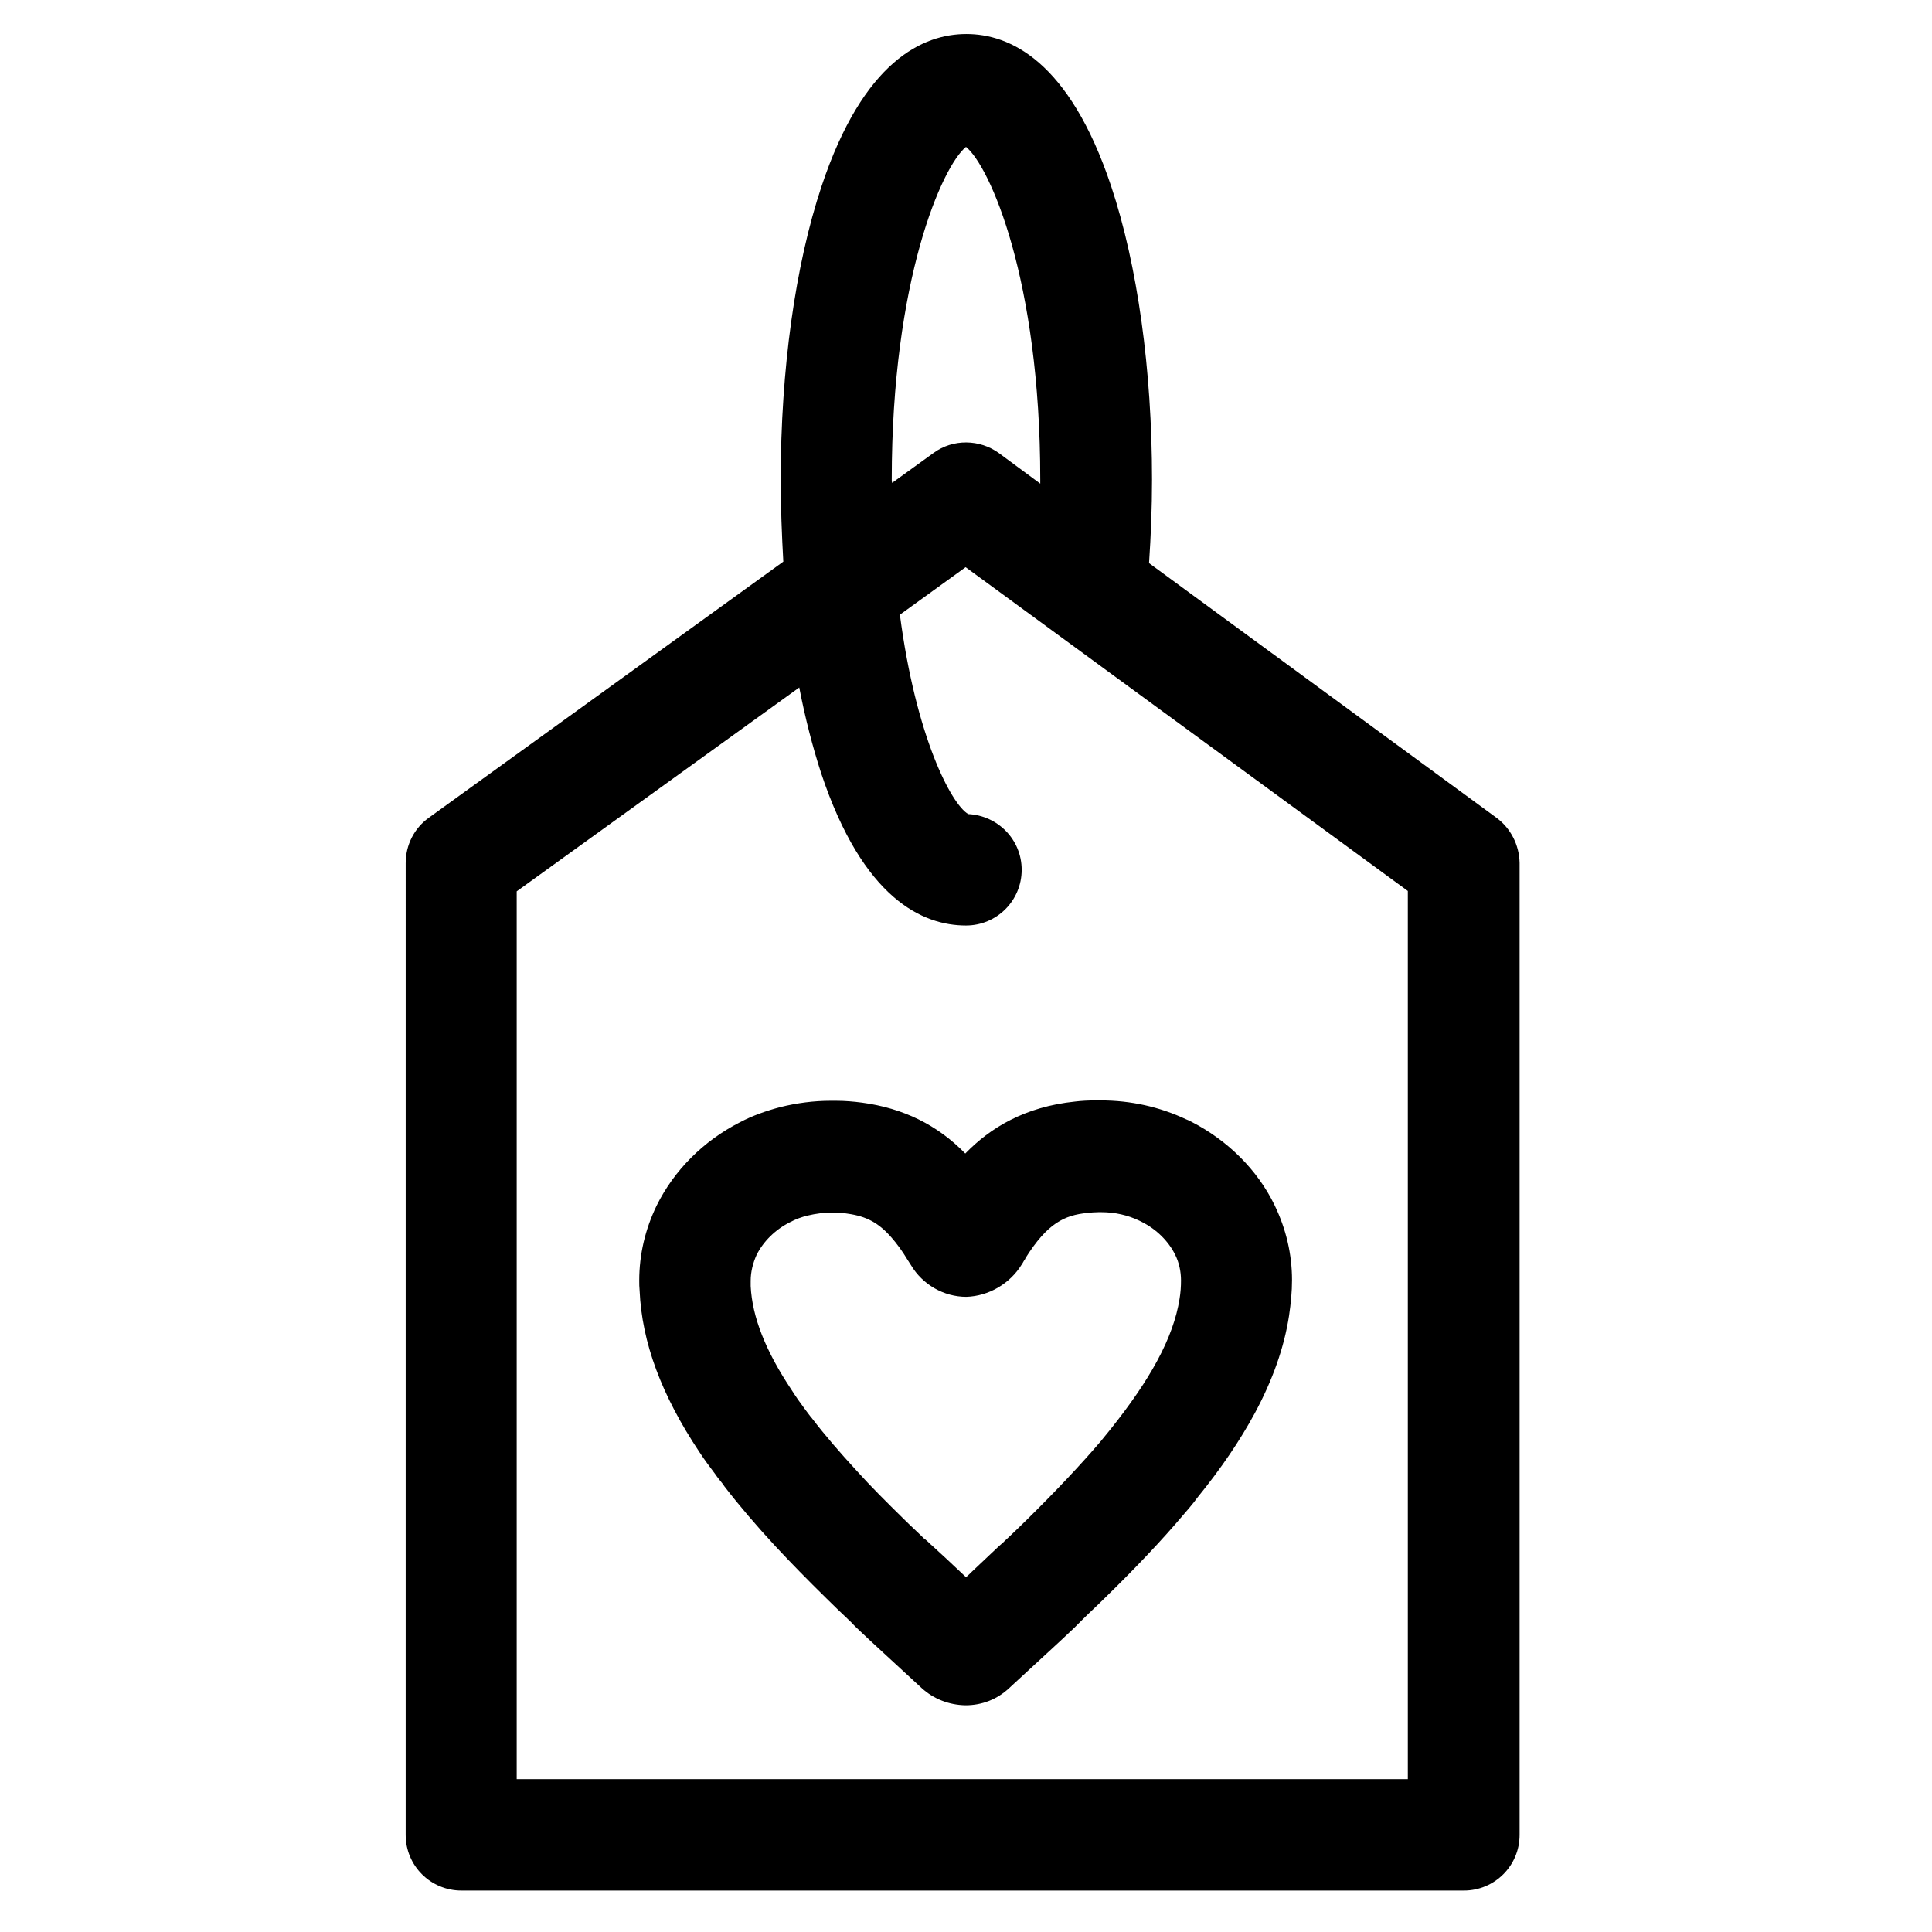
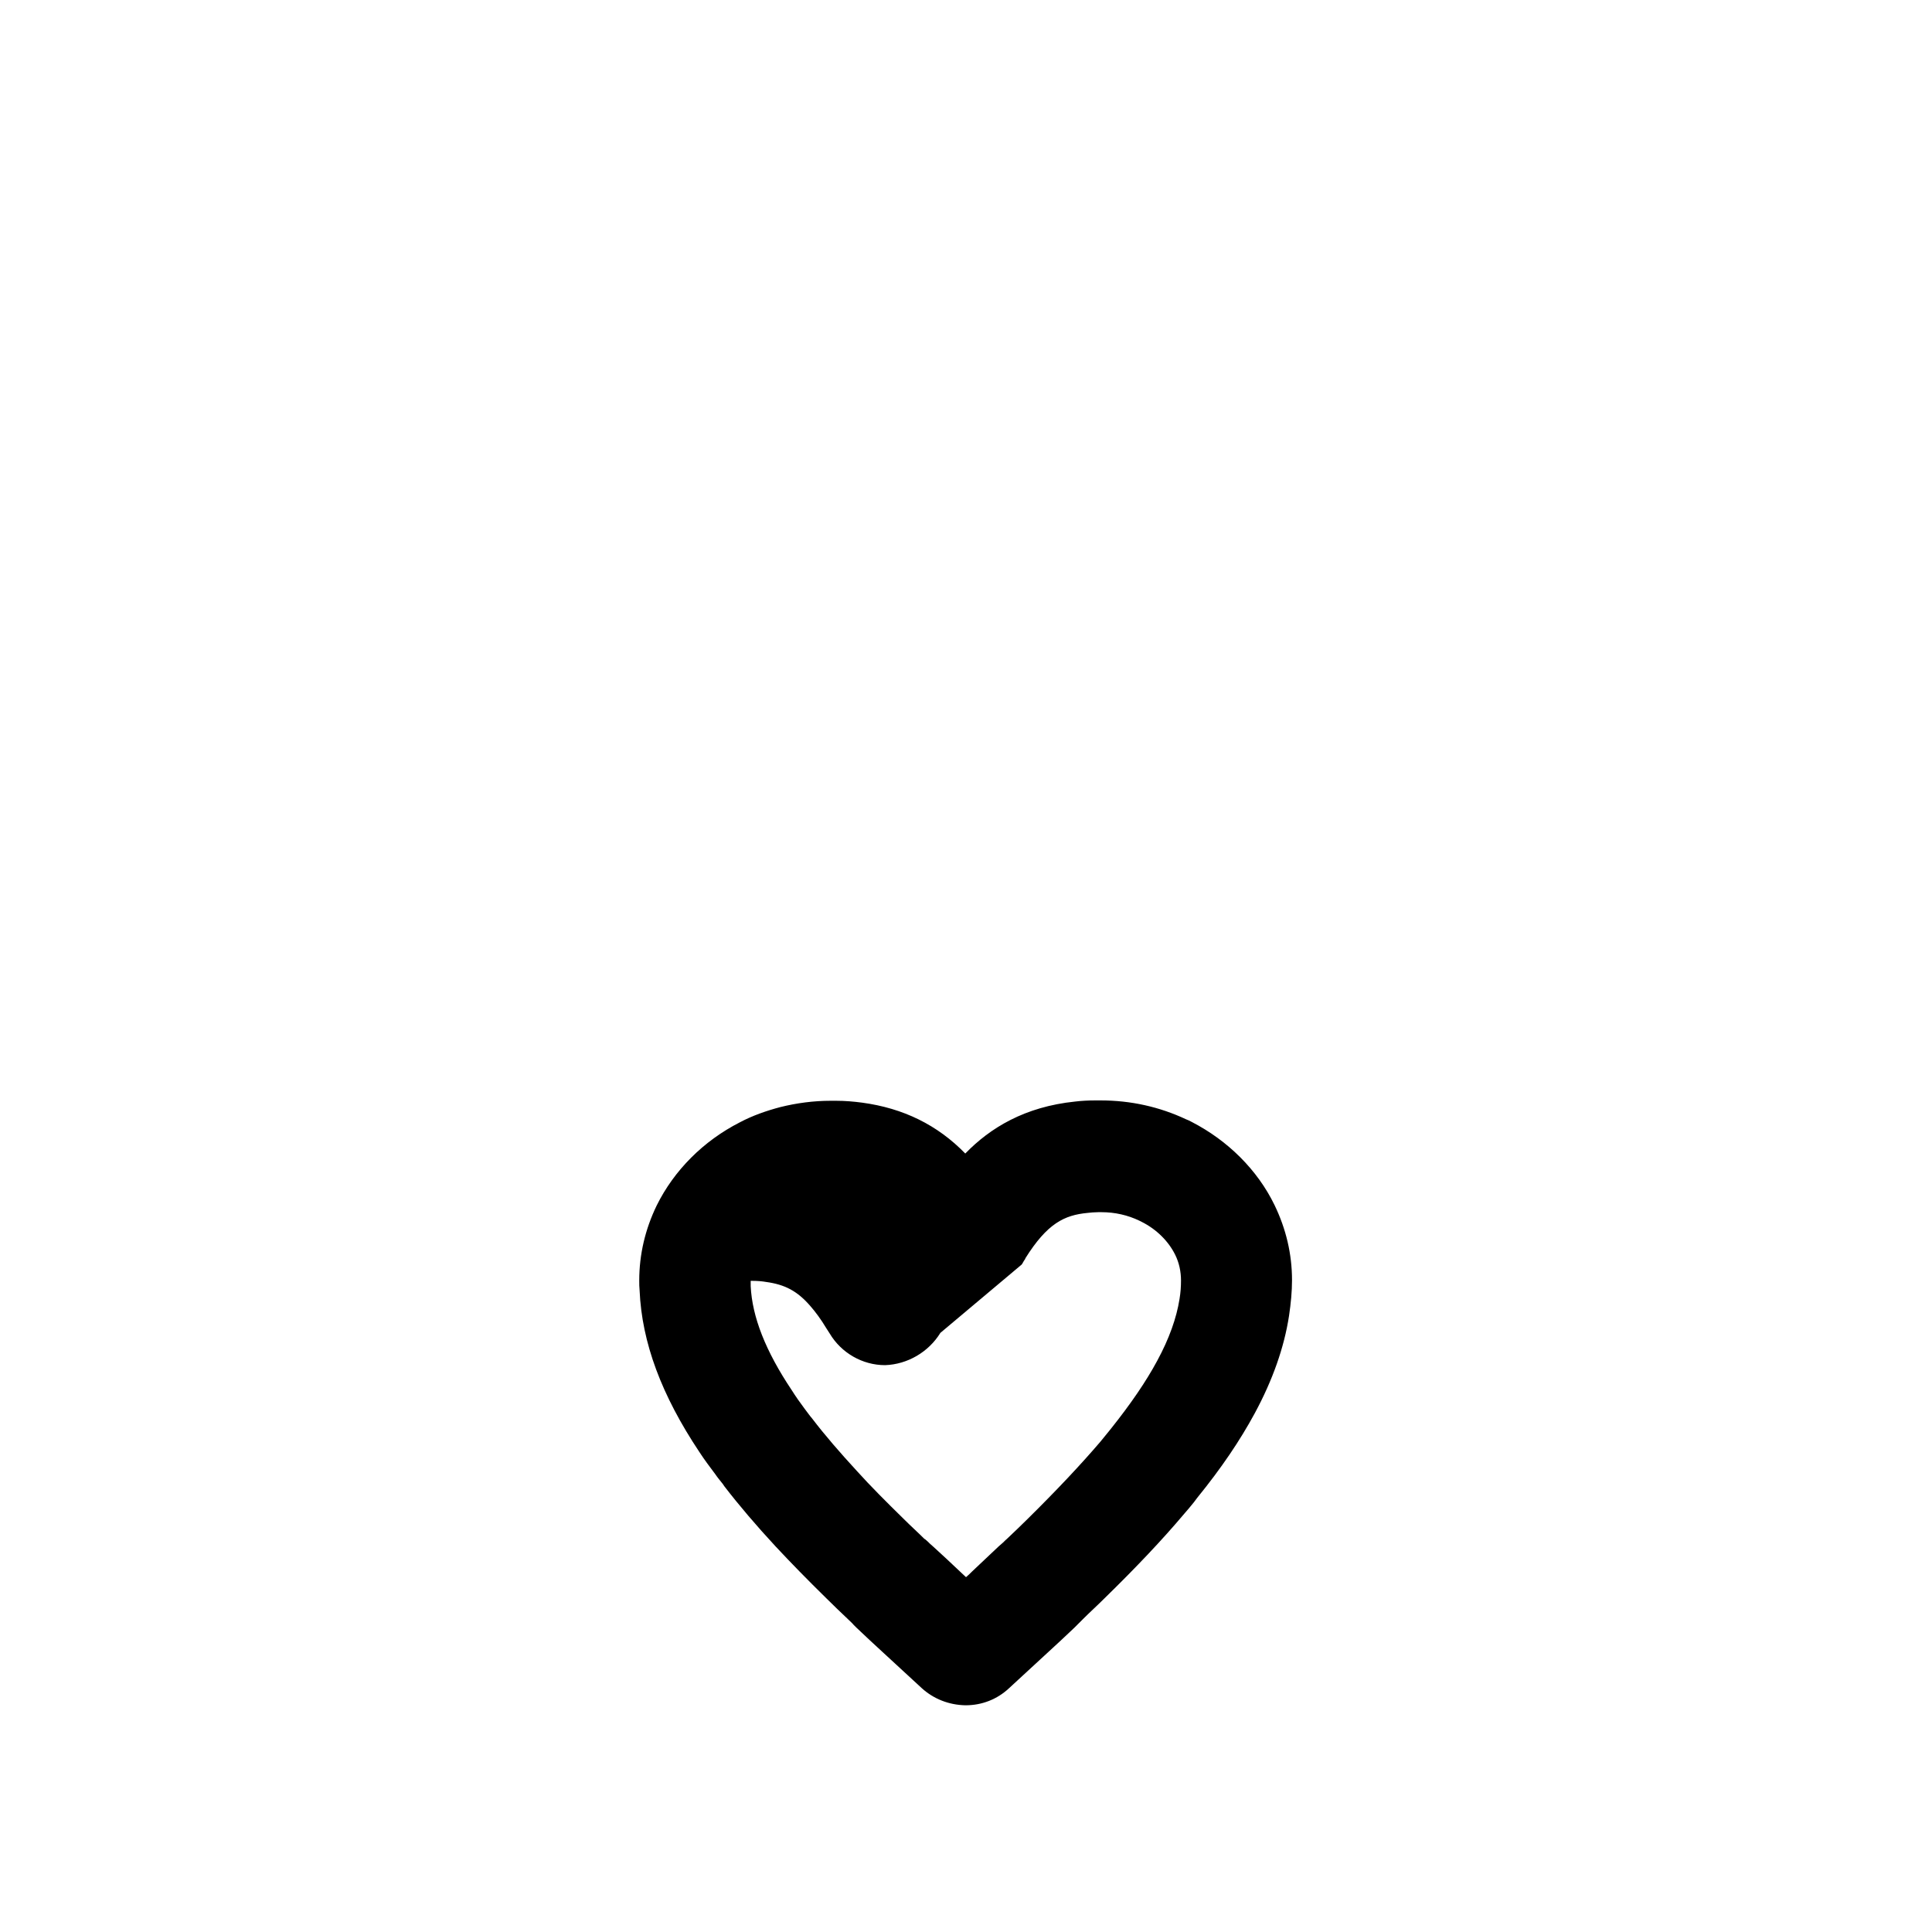
<svg xmlns="http://www.w3.org/2000/svg" fill="#000000" width="800px" height="800px" version="1.1" viewBox="144 144 512 512">
  <g>
-     <path d="m540.61 360.74-92.102-67.504c0.492-7.281 0.789-14.66 0.789-22.141 0-29.125-3.836-56.777-10.824-77.734-11.121-33.359-26.961-40.344-38.375-40.344-11.414 0-27.258 6.988-38.375 40.344-6.988 20.961-10.824 48.609-10.824 77.734 0 7.379 0.297 14.66 0.688 21.746l-93.973 67.895c-3.836 2.754-6.102 7.184-6.102 12.004l-0.004 257.52c0 8.168 6.594 14.762 14.762 14.762h265.68c8.168 0 14.762-6.594 14.762-14.762v-257.61c-0.102-4.723-2.363-9.152-6.102-11.906zm-160.29-89.645c0-52.938 13.383-83.051 19.68-88.168 6.297 5.117 19.68 35.129 19.68 88.168v1.082l-10.922-8.07c-5.117-3.738-12.203-3.836-17.32-0.098l-11.02 7.969c-0.098-0.293-0.098-0.586-0.098-0.883zm136.77 344.4h-236.16v-235.28l74.883-54.023c1.574 8.168 3.543 15.742 5.805 22.73 11.121 33.359 26.961 40.344 38.375 40.344 8.168 0 14.762-6.594 14.762-14.762 0-7.969-6.297-14.367-14.168-14.762-4.527-2.656-13.875-20.566-18.105-52.84l17.418-12.594 117.19 85.809z" />
-     <path d="m372.45 436.21c-2.262-0.297-4.527-0.492-6.887-0.492h-0.297-1.18c-4.43 0-8.953 0.59-13.285 1.672-3.738 0.984-7.379 2.262-10.727 4.035-9.645 4.922-17.418 12.695-22.043 22.043-3.051 6.297-4.625 12.988-4.625 19.875 0 0.887 0 1.77 0.098 2.656 0.59 13.777 5.805 27.75 15.844 42.805 1.277 1.969 2.754 3.938 4.231 5.902 0.59 0.887 1.277 1.672 1.969 2.559l0.395 0.59c3.938 5.117 8.562 10.527 13.578 15.941 4.035 4.328 8.461 8.855 13.48 13.777 1.871 1.871 3.738 3.641 5.707 5.512l0.098 0.098c0.492 0.492 0.984 0.887 1.379 1.379l0.789 0.789c2.363 2.262 4.82 4.527 7.281 6.789 3.344 3.051 6.691 6.199 10.035 9.25 3.148 2.856 7.184 4.43 11.512 4.527h0.098c4.328 0 8.363-1.574 11.512-4.527 3.344-3.051 6.691-6.199 10.035-9.25 2.461-2.262 4.922-4.527 7.281-6.789l0.688-0.688c0.492-0.492 0.984-0.984 1.477-1.477l0.098-0.098c1.871-1.871 3.836-3.641 5.707-5.512 8.461-8.266 15.352-15.547 21.156-22.434 0.887-0.984 1.672-1.969 2.559-3.051 0.195-0.297 0.395-0.492 0.59-0.789l0.297-0.395c6.394-7.871 11.316-15.152 15.254-22.434 4.723-8.758 7.773-17.418 9.055-25.781 0.492-3.344 0.789-6.394 0.789-9.445 0-6.887-1.574-13.578-4.625-19.875-4.527-9.348-12.398-17.121-21.941-22.043-0.492-0.297-0.984-0.492-1.477-0.688-7.086-3.344-14.762-5.019-22.633-5.019h-1.477c-1.871 0-3.641 0.098-5.312 0.297-13.383 1.379-22.535 6.988-29.125 13.777-7.379-7.586-16.434-12.012-27.355-13.488zm42.312 42.902c0.297-0.395 0.492-0.887 0.789-1.277 0.098-0.098 0.195-0.297 0.195-0.395 5.805-9.25 10.332-11.414 16.434-12.004 0.887-0.098 1.871-0.195 2.856-0.195h0.887c3.543 0 6.988 0.789 10.035 2.262 0.195 0.098 0.395 0.195 0.59 0.297 3.938 1.969 7.086 5.117 8.855 8.66 1.082 2.164 1.574 4.527 1.574 6.887 0 1.574-0.098 3.148-0.395 4.922-0.789 5.019-2.754 10.527-5.902 16.336-2.953 5.512-7.086 11.512-12.102 17.809l-0.789 0.984c-0.688 0.887-1.477 1.77-2.164 2.656-5.215 6.102-11.512 12.793-19.285 20.469-1.77 1.77-3.543 3.445-5.41 5.215l-0.098 0.098c-0.492 0.395-0.887 0.887-1.379 1.277l-0.789 0.688c-2.363 2.262-4.723 4.43-7.086 6.691-0.492 0.492-0.984 0.984-1.574 1.477-0.492-0.492-1.082-0.984-1.574-1.477-2.363-2.262-4.723-4.43-7.086-6.594l-0.887-0.789c-0.395-0.395-0.789-0.789-1.277-1.18 0 0-0.098-0.098-0.195-0.098-1.77-1.77-3.641-3.445-5.41-5.215-4.723-4.625-8.855-8.758-12.496-12.793-4.43-4.82-8.461-9.445-11.906-13.973l-0.492-0.59c-0.492-0.688-0.984-1.277-1.477-1.969-1.18-1.574-2.363-3.246-3.344-4.82-6.988-10.43-10.527-19.484-10.922-27.652v-1.379c0-2.363 0.59-4.723 1.574-6.887 1.77-3.543 4.922-6.691 8.855-8.66 1.477-0.789 3.051-1.379 4.723-1.77 2.066-0.492 4.328-0.789 6.394-0.789h0.492c1.277 0 2.461 0.098 3.641 0.297 4.922 0.688 8.168 2.363 11.609 6.297 1.379 1.574 2.856 3.543 4.328 6.004 0.297 0.492 0.59 0.887 0.887 1.379 3.051 5.117 8.66 8.363 14.66 8.363 5.902-0.199 11.512-3.445 14.66-8.562z" />
+     <path d="m372.45 436.21c-2.262-0.297-4.527-0.492-6.887-0.492h-0.297-1.18c-4.43 0-8.953 0.59-13.285 1.672-3.738 0.984-7.379 2.262-10.727 4.035-9.645 4.922-17.418 12.695-22.043 22.043-3.051 6.297-4.625 12.988-4.625 19.875 0 0.887 0 1.77 0.098 2.656 0.59 13.777 5.805 27.75 15.844 42.805 1.277 1.969 2.754 3.938 4.231 5.902 0.59 0.887 1.277 1.672 1.969 2.559l0.395 0.59c3.938 5.117 8.562 10.527 13.578 15.941 4.035 4.328 8.461 8.855 13.48 13.777 1.871 1.871 3.738 3.641 5.707 5.512l0.098 0.098c0.492 0.492 0.984 0.887 1.379 1.379l0.789 0.789c2.363 2.262 4.82 4.527 7.281 6.789 3.344 3.051 6.691 6.199 10.035 9.25 3.148 2.856 7.184 4.43 11.512 4.527h0.098c4.328 0 8.363-1.574 11.512-4.527 3.344-3.051 6.691-6.199 10.035-9.25 2.461-2.262 4.922-4.527 7.281-6.789l0.688-0.688c0.492-0.492 0.984-0.984 1.477-1.477l0.098-0.098c1.871-1.871 3.836-3.641 5.707-5.512 8.461-8.266 15.352-15.547 21.156-22.434 0.887-0.984 1.672-1.969 2.559-3.051 0.195-0.297 0.395-0.492 0.59-0.789l0.297-0.395c6.394-7.871 11.316-15.152 15.254-22.434 4.723-8.758 7.773-17.418 9.055-25.781 0.492-3.344 0.789-6.394 0.789-9.445 0-6.887-1.574-13.578-4.625-19.875-4.527-9.348-12.398-17.121-21.941-22.043-0.492-0.297-0.984-0.492-1.477-0.688-7.086-3.344-14.762-5.019-22.633-5.019h-1.477c-1.871 0-3.641 0.098-5.312 0.297-13.383 1.379-22.535 6.988-29.125 13.777-7.379-7.586-16.434-12.012-27.355-13.488zm42.312 42.902c0.297-0.395 0.492-0.887 0.789-1.277 0.098-0.098 0.195-0.297 0.195-0.395 5.805-9.25 10.332-11.414 16.434-12.004 0.887-0.098 1.871-0.195 2.856-0.195h0.887c3.543 0 6.988 0.789 10.035 2.262 0.195 0.098 0.395 0.195 0.59 0.297 3.938 1.969 7.086 5.117 8.855 8.66 1.082 2.164 1.574 4.527 1.574 6.887 0 1.574-0.098 3.148-0.395 4.922-0.789 5.019-2.754 10.527-5.902 16.336-2.953 5.512-7.086 11.512-12.102 17.809l-0.789 0.984c-0.688 0.887-1.477 1.77-2.164 2.656-5.215 6.102-11.512 12.793-19.285 20.469-1.77 1.77-3.543 3.445-5.41 5.215l-0.098 0.098c-0.492 0.395-0.887 0.887-1.379 1.277l-0.789 0.688c-2.363 2.262-4.723 4.43-7.086 6.691-0.492 0.492-0.984 0.984-1.574 1.477-0.492-0.492-1.082-0.984-1.574-1.477-2.363-2.262-4.723-4.43-7.086-6.594l-0.887-0.789c-0.395-0.395-0.789-0.789-1.277-1.18 0 0-0.098-0.098-0.195-0.098-1.77-1.77-3.641-3.445-5.41-5.215-4.723-4.625-8.855-8.758-12.496-12.793-4.43-4.82-8.461-9.445-11.906-13.973l-0.492-0.59c-0.492-0.688-0.984-1.277-1.477-1.969-1.18-1.574-2.363-3.246-3.344-4.82-6.988-10.43-10.527-19.484-10.922-27.652v-1.379h0.492c1.277 0 2.461 0.098 3.641 0.297 4.922 0.688 8.168 2.363 11.609 6.297 1.379 1.574 2.856 3.543 4.328 6.004 0.297 0.492 0.59 0.887 0.887 1.379 3.051 5.117 8.66 8.363 14.66 8.363 5.902-0.199 11.512-3.445 14.66-8.562z" />
  </g>
</svg>